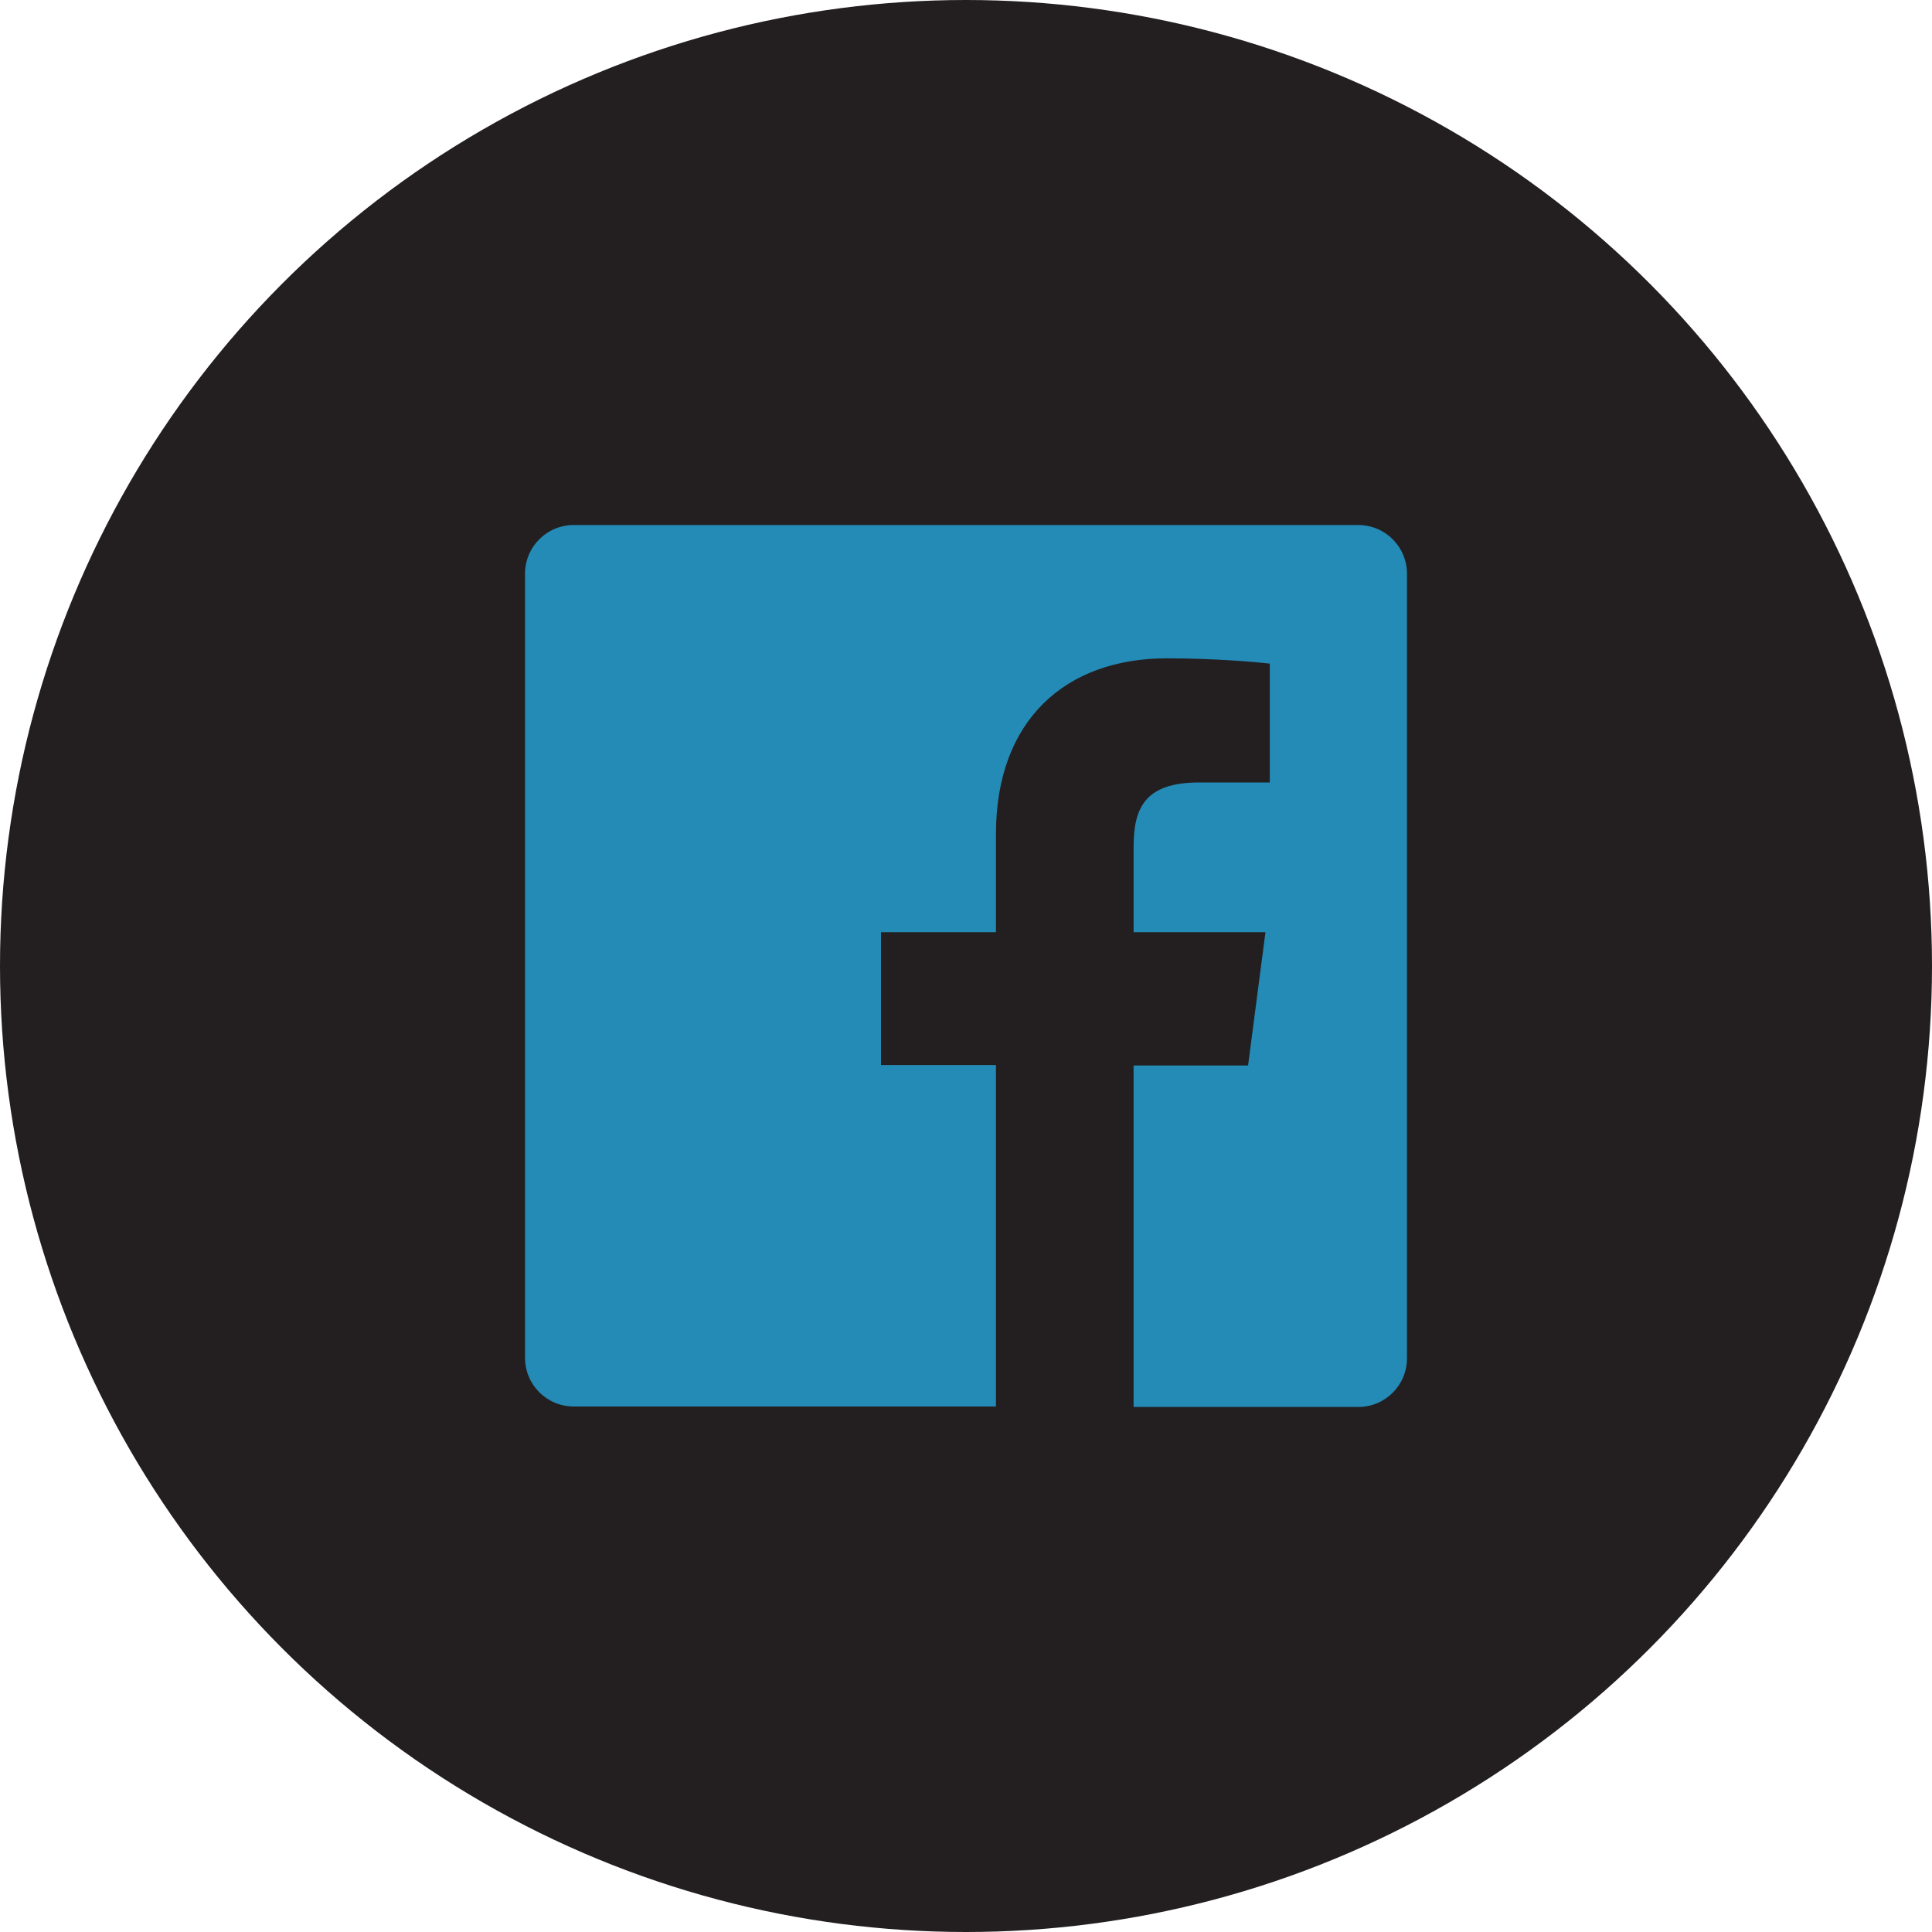
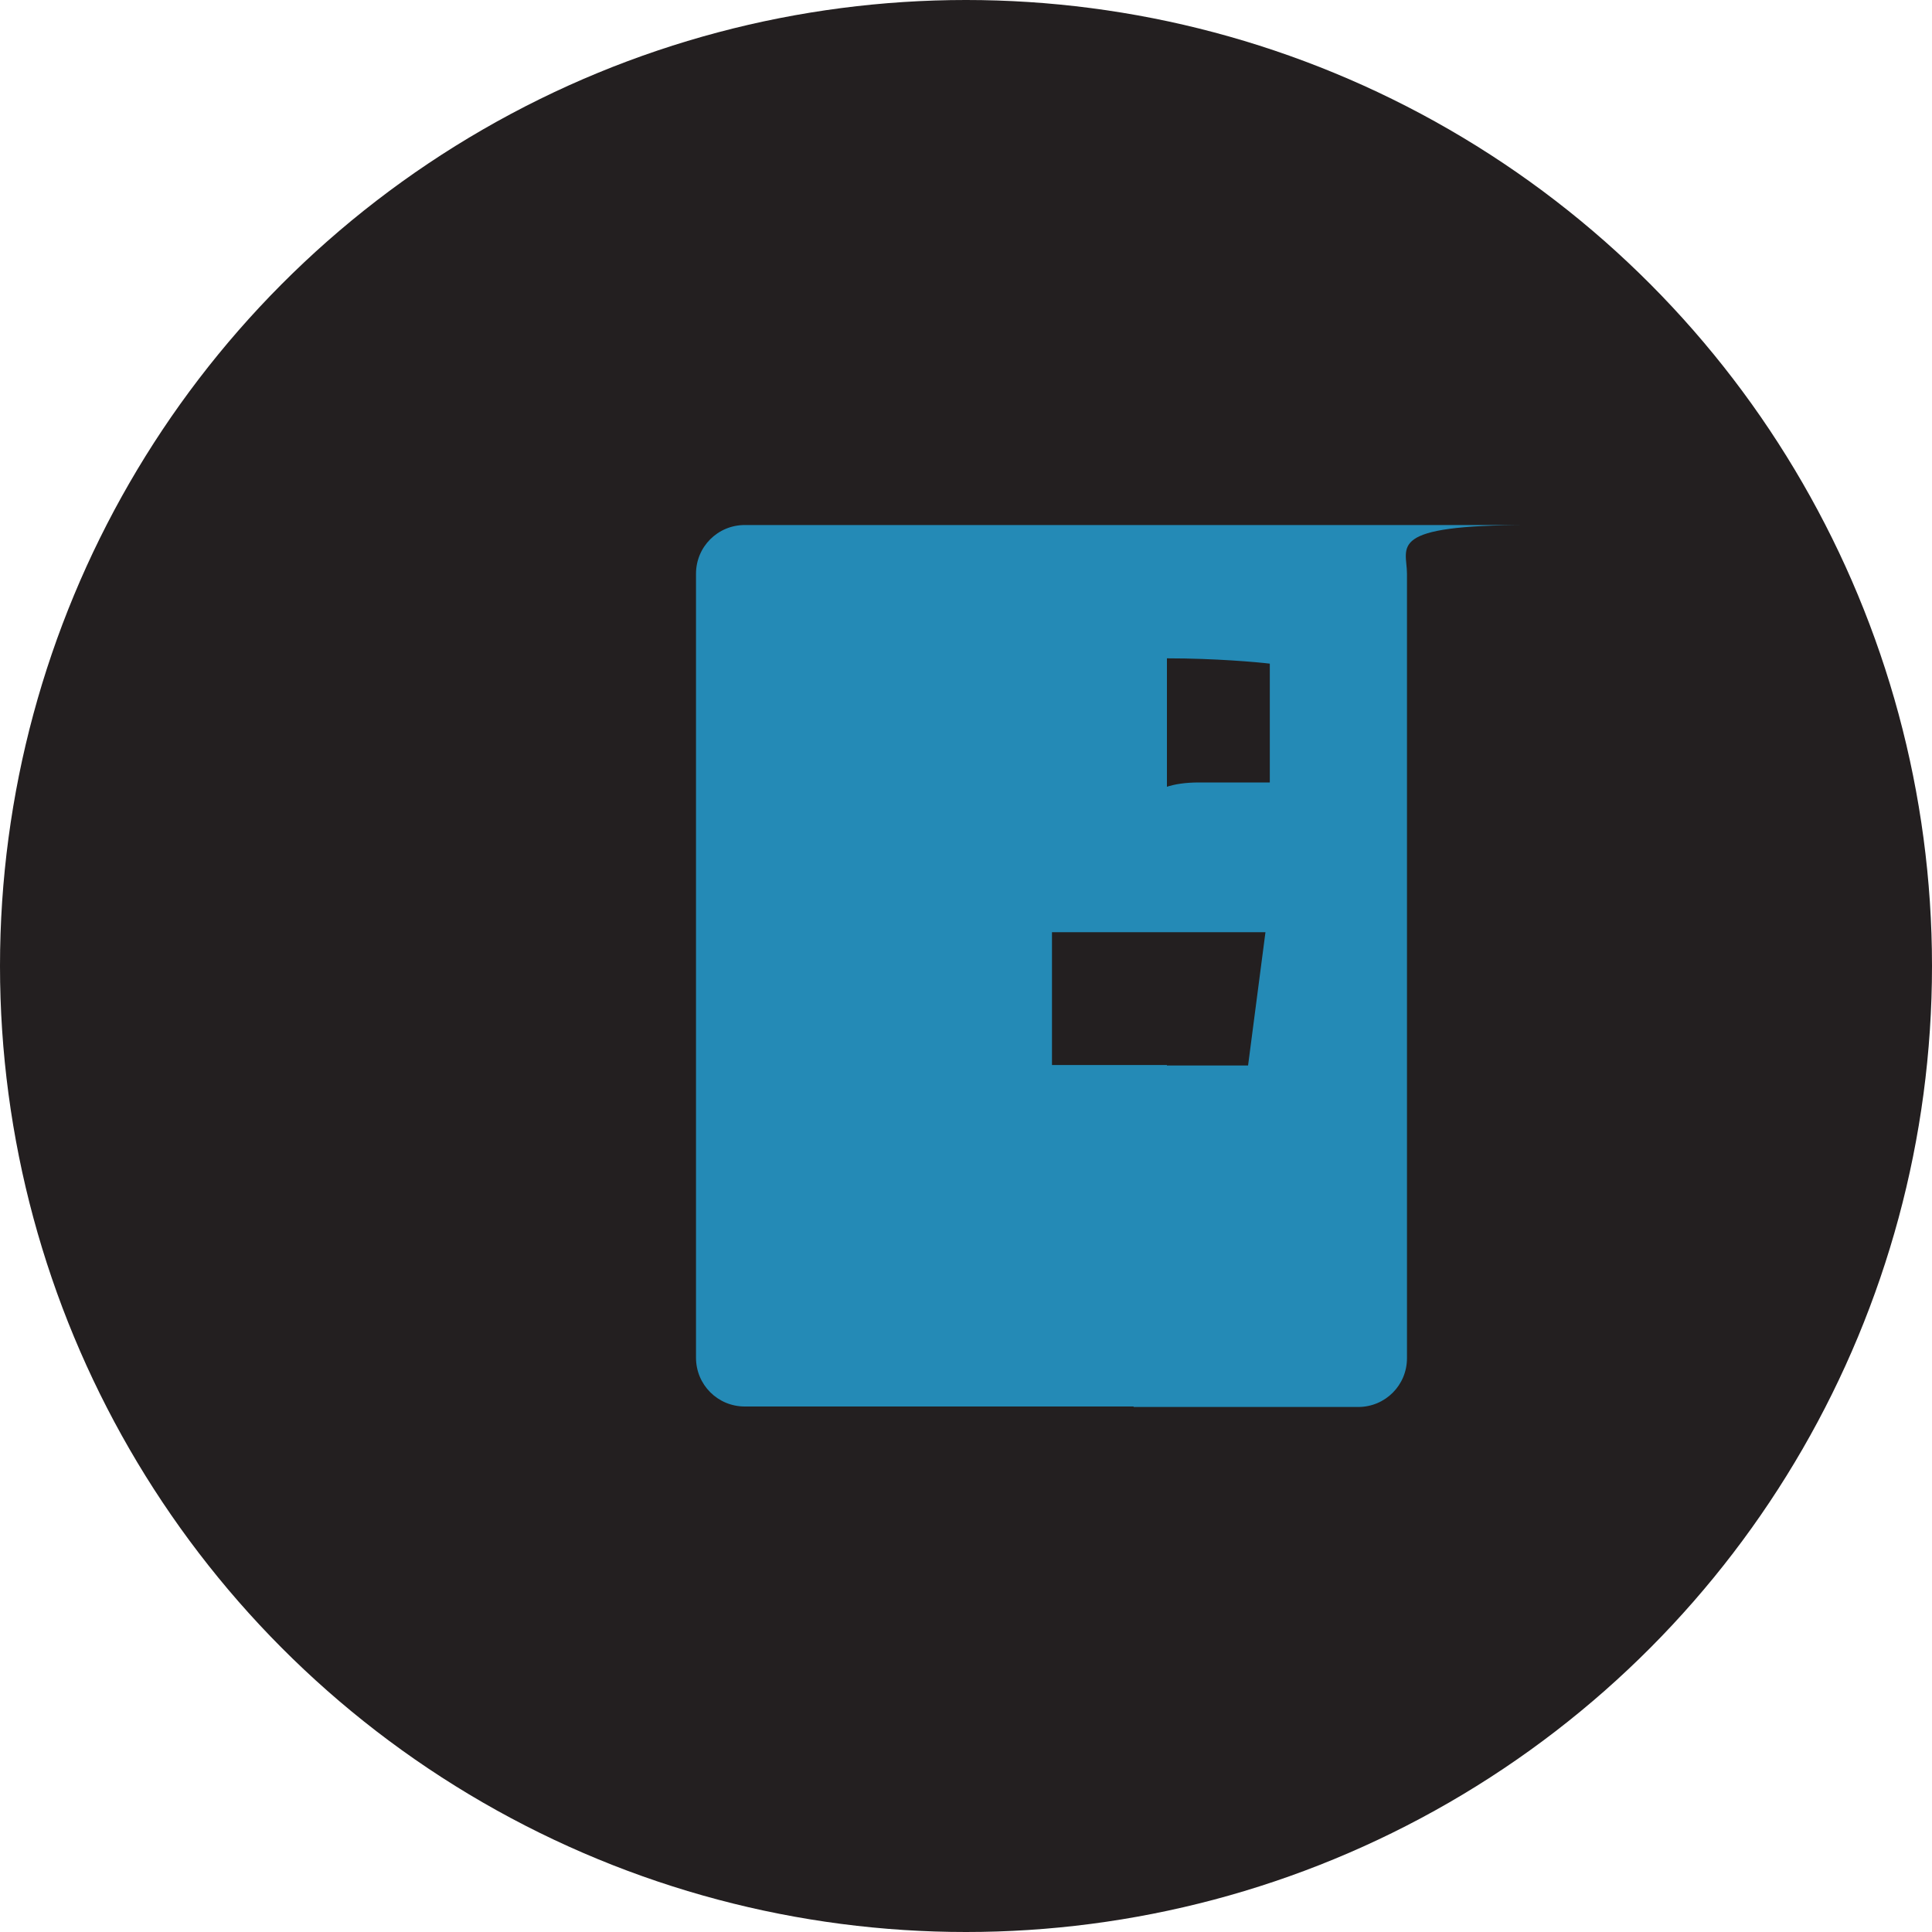
<svg xmlns="http://www.w3.org/2000/svg" version="1.1" id="Logo__x2014__FIXED" x="0px" y="0px" viewBox="0 0 400 400" style="enable-background:new 0 0 400 400;" xml:space="preserve">
  <style type="text/css">
	.st0{fill:#231F20;}
	.st1{fill:none;}
	.st2{fill:#248AB6;}
</style>
  <circle class="st0" cx="200" cy="200" r="200" />
  <g>
-     <rect class="st1" width="400" height="400" />
-   </g>
-   <path class="st2" d="M291.3,118.8v162.4c0,5.6-4.5,10.1-10.1,10.1h-46.5v-70.7h23.7L262,193h-27.3v-17.6c0-8,2.2-13.4,13.6-13.4  h14.6v-24.6c-2.5-0.3-11.2-1.1-21.3-1.1c-21,0-35.4,12.8-35.4,36.4V193h-23.8v27.5h23.8v70.7h-87.4c-5.6,0-10.1-4.5-10.1-10.1V118.8  c0-5.6,4.5-10.1,10.1-10.1h162.4C286.8,108.7,291.3,113.2,291.3,118.8z" />
+     </g>
+   <path class="st2" d="M291.3,118.8v162.4c0,5.6-4.5,10.1-10.1,10.1h-46.5v-70.7h23.7L262,193h-27.3v-17.6c0-8,2.2-13.4,13.6-13.4  h14.6v-24.6c-2.5-0.3-11.2-1.1-21.3-1.1V193h-23.8v27.5h23.8v70.7h-87.4c-5.6,0-10.1-4.5-10.1-10.1V118.8  c0-5.6,4.5-10.1,10.1-10.1h162.4C286.8,108.7,291.3,113.2,291.3,118.8z" />
</svg>